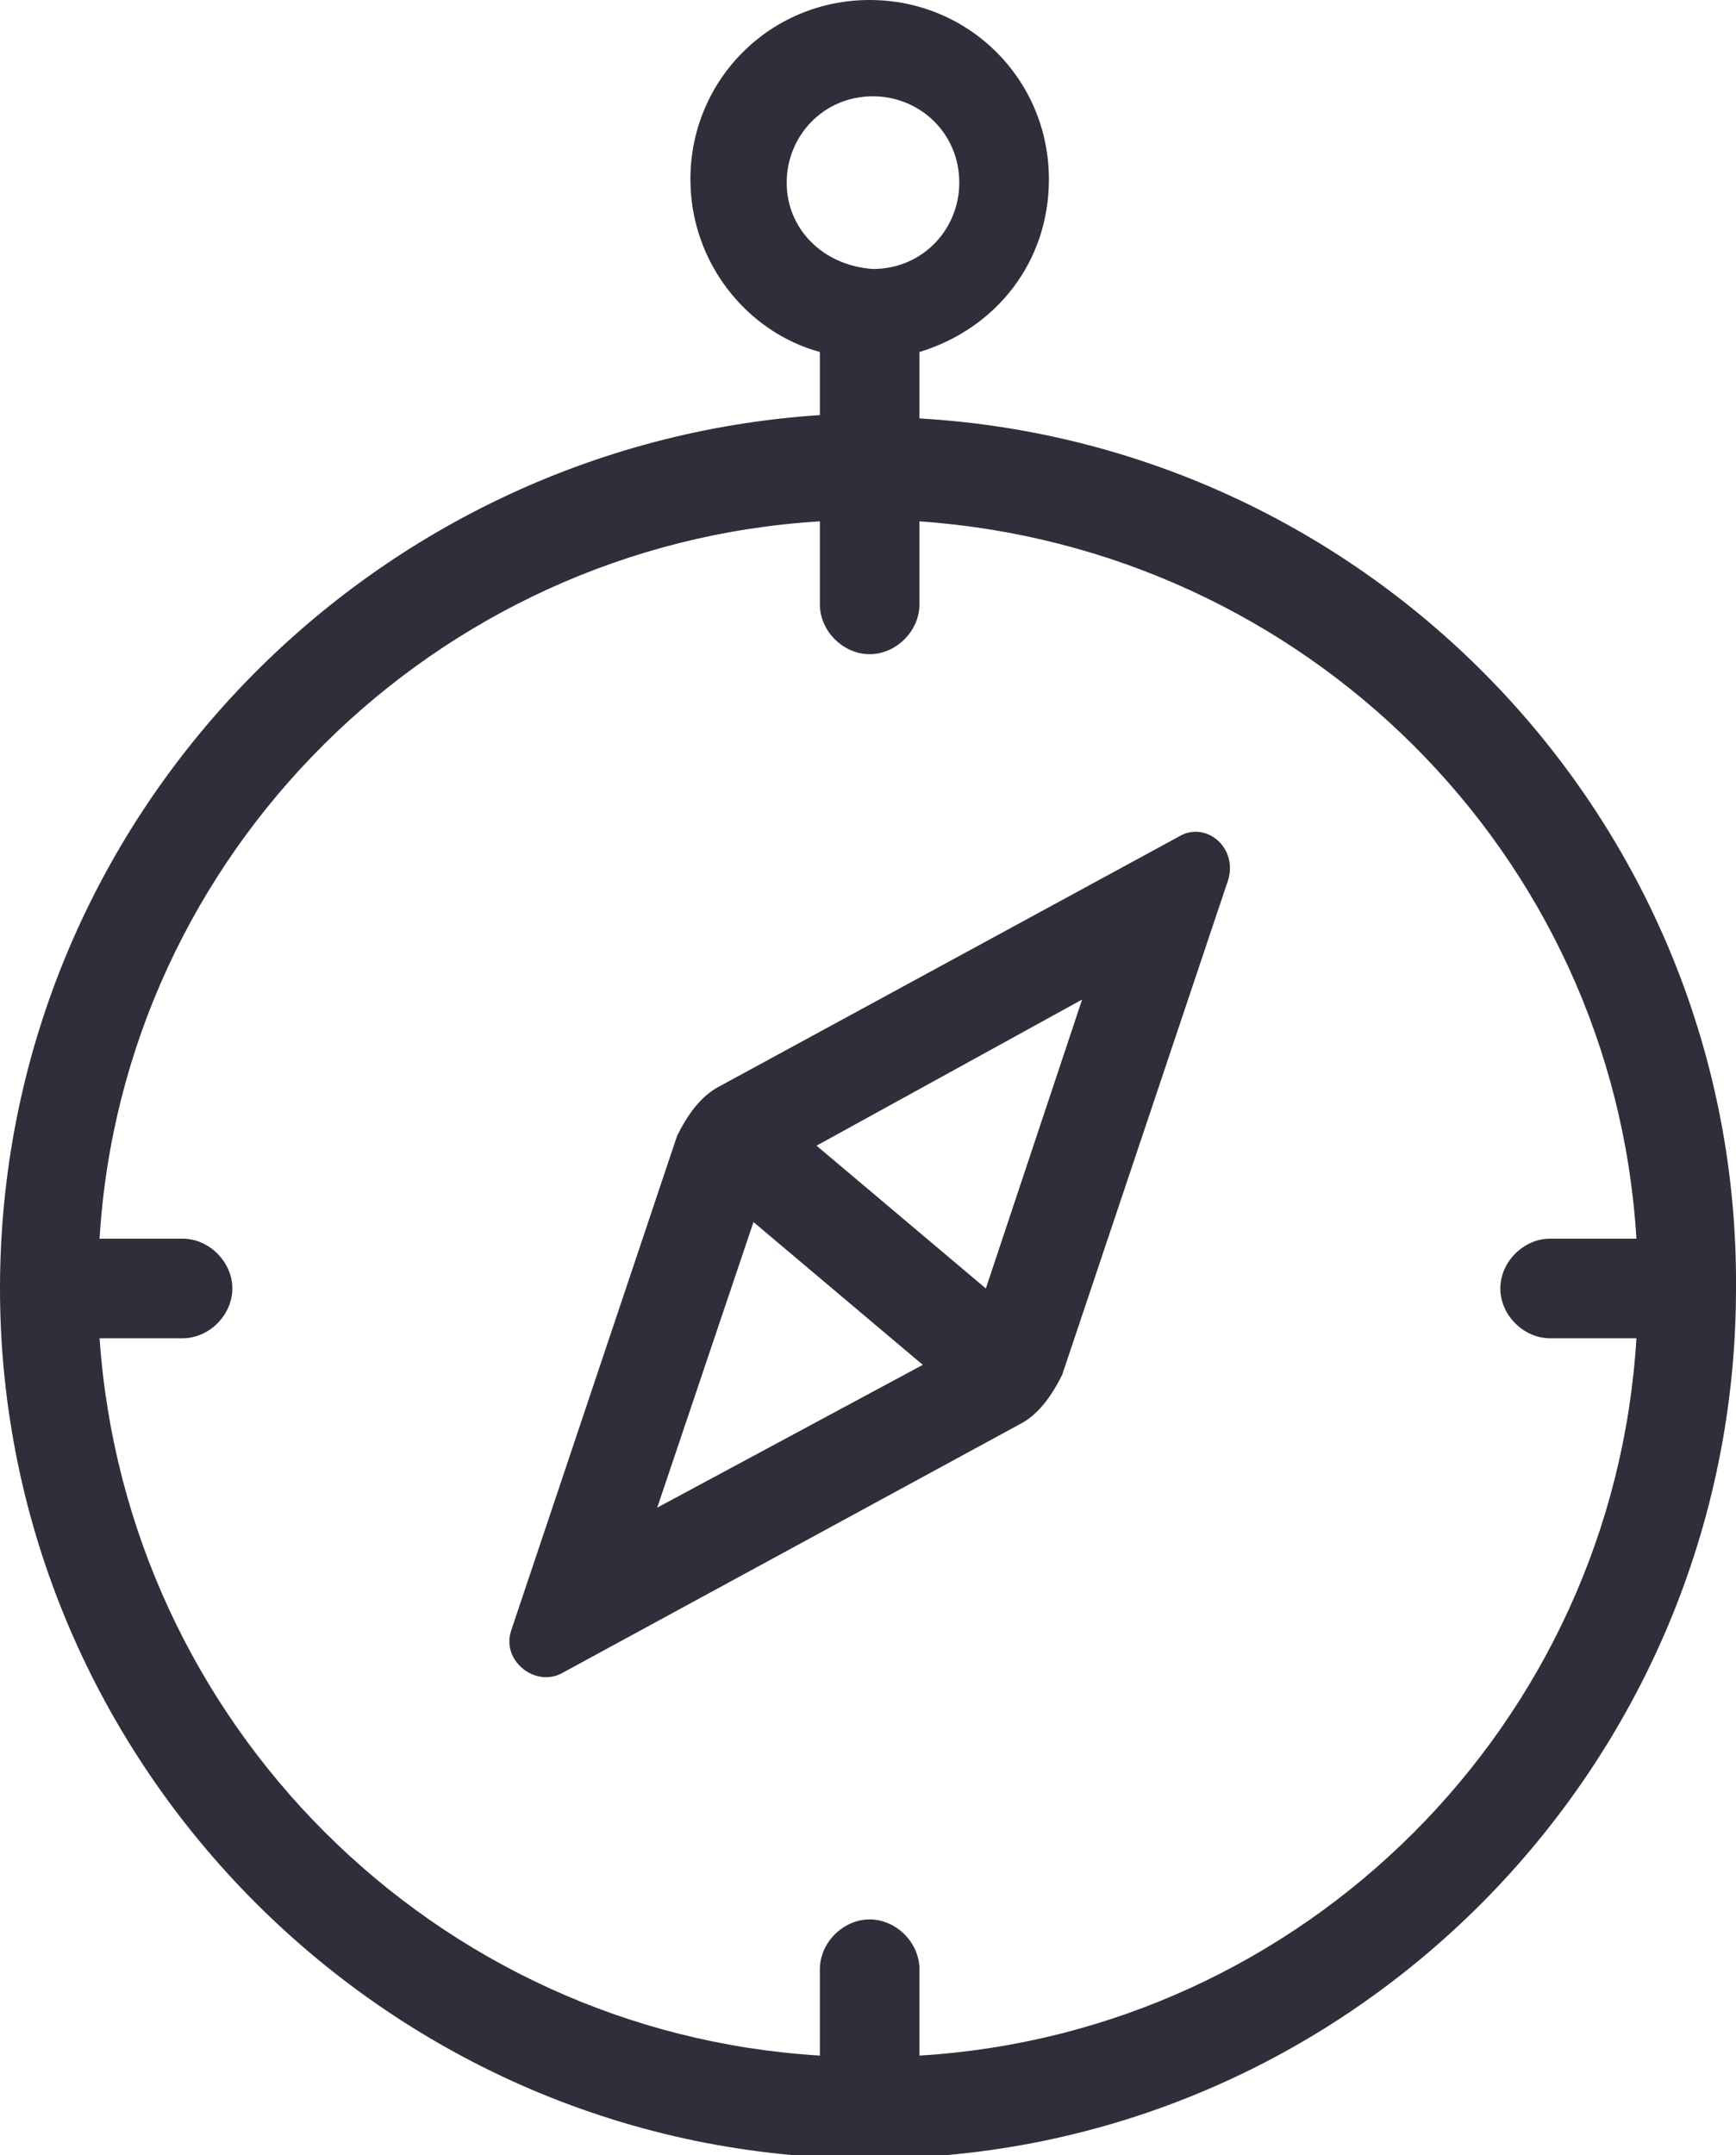
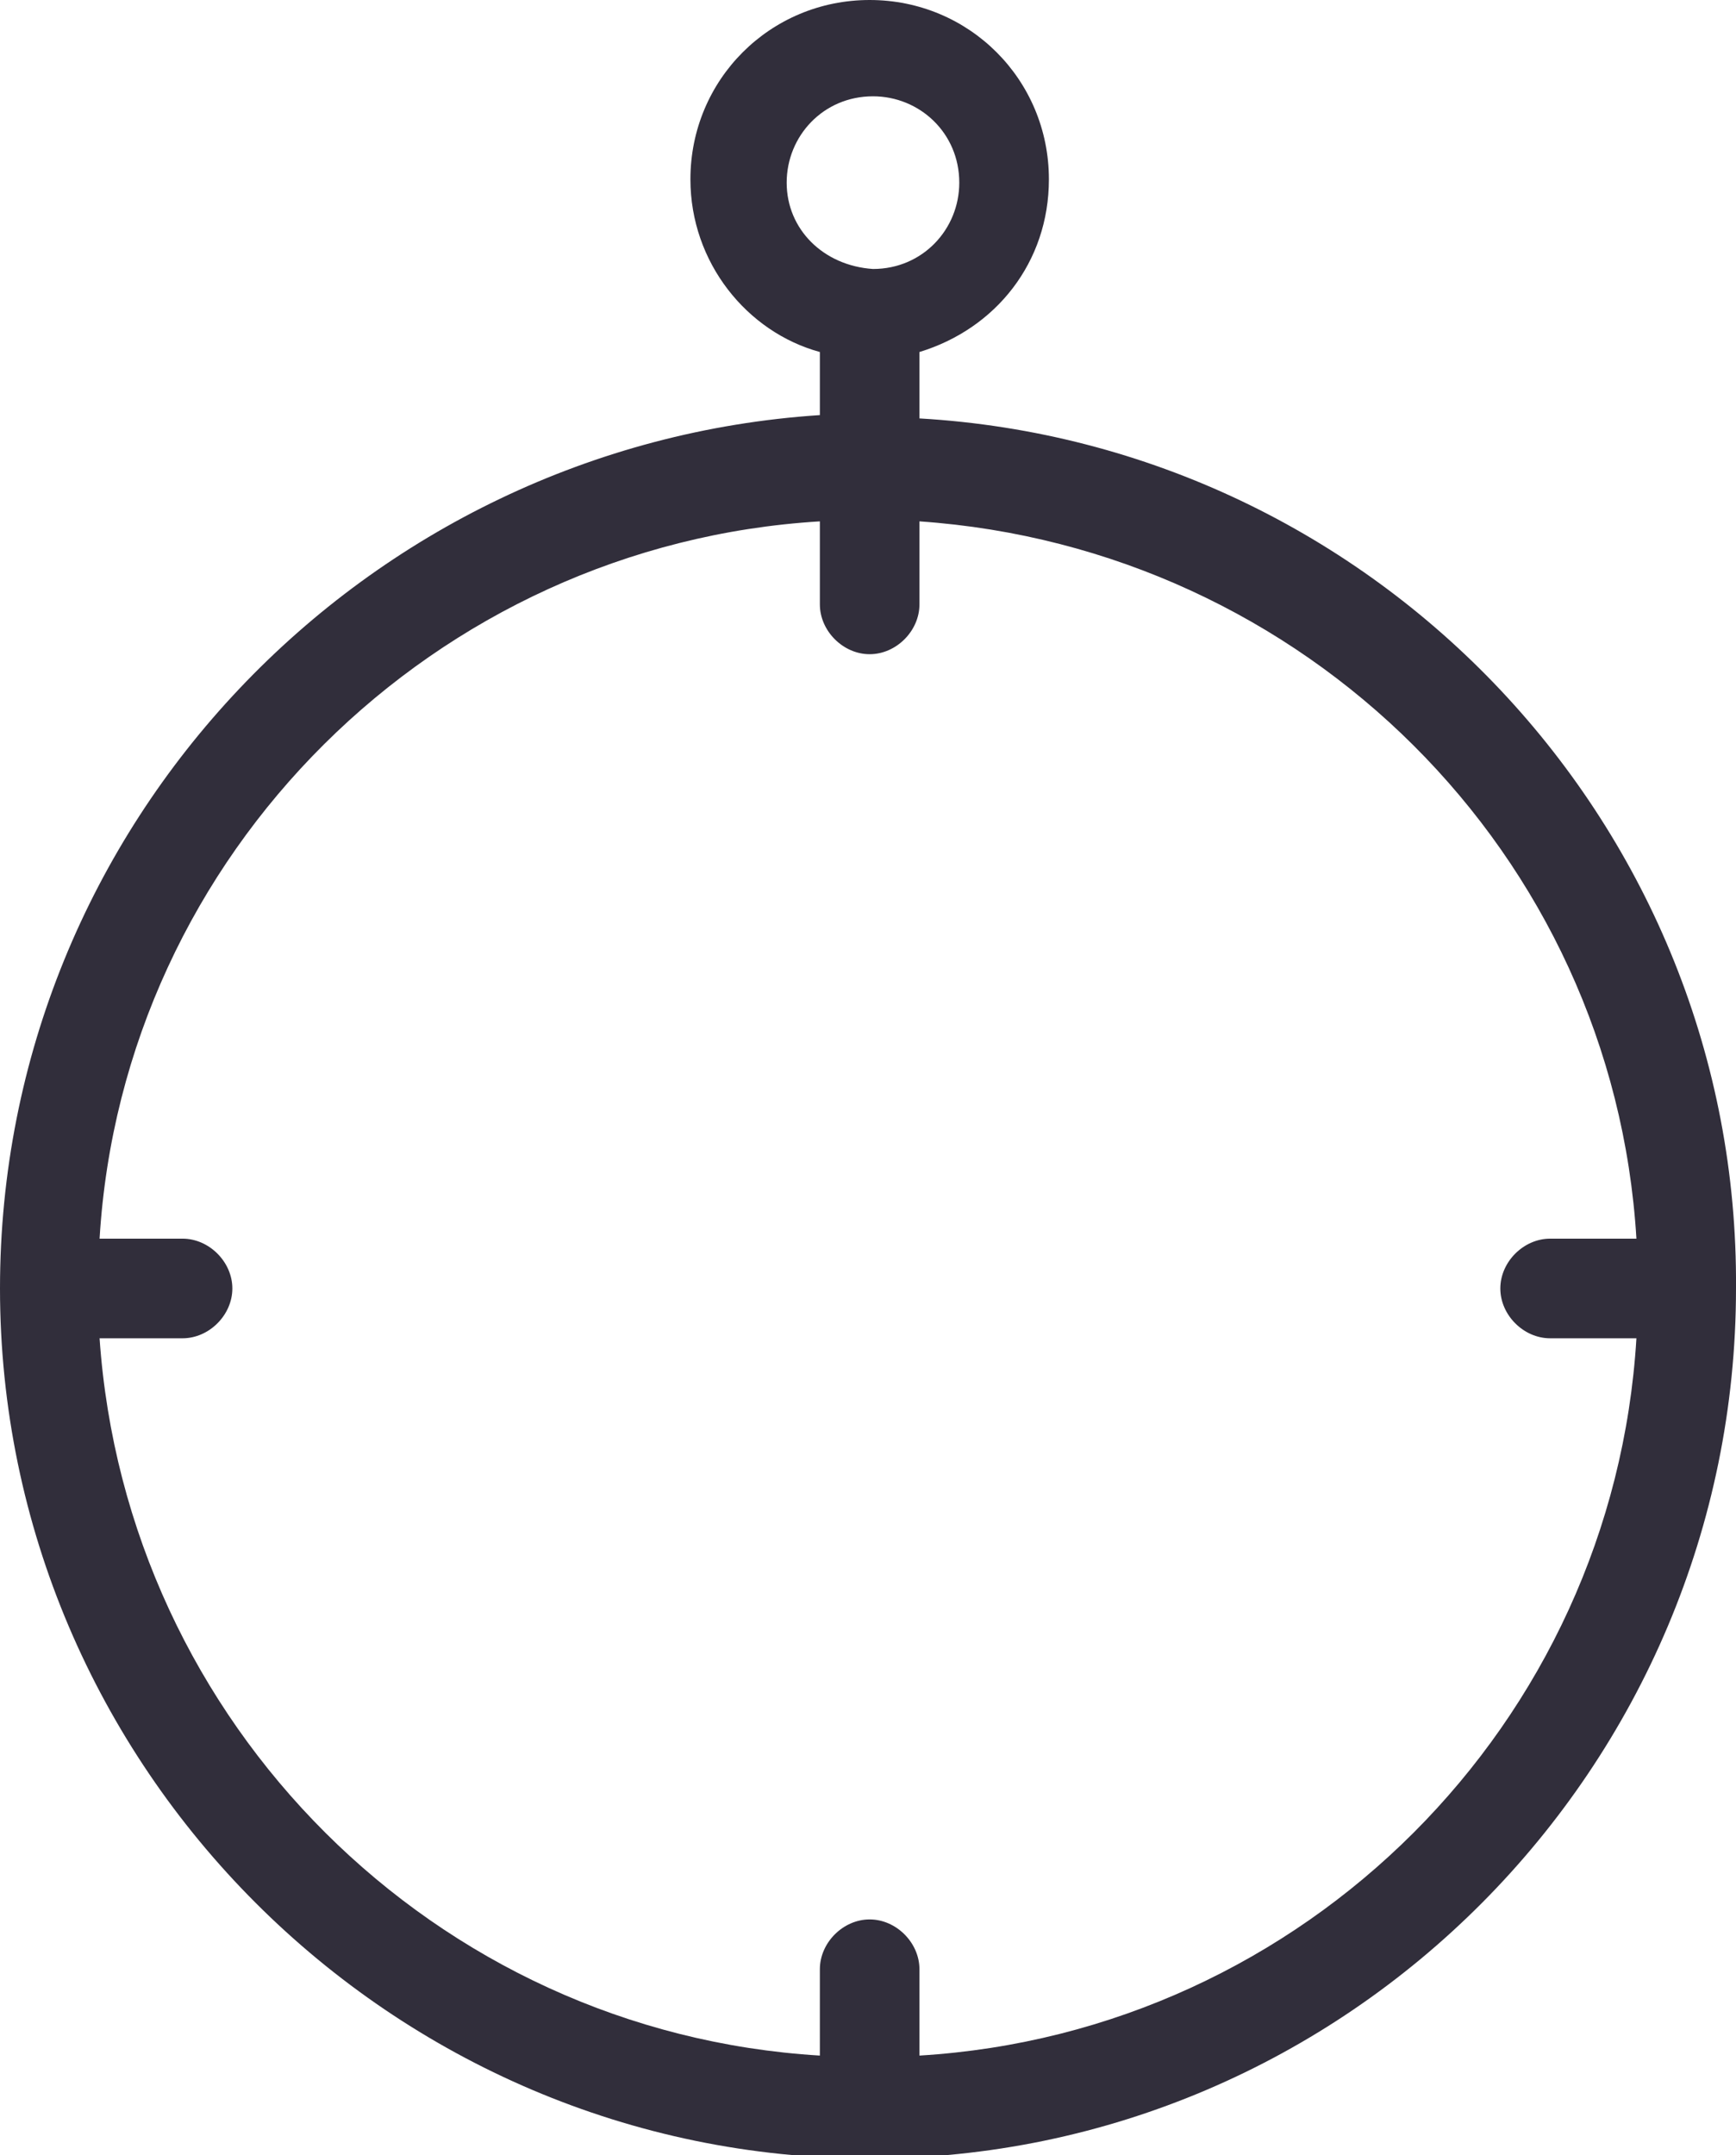
<svg xmlns="http://www.w3.org/2000/svg" version="1.1" id="Layer_1" x="0px" y="0px" viewBox="0 0 52.3 64.9" style="enable-background:new 0 0 52.3 64.9;" xml:space="preserve">
  <style type="text/css">
	.st0{fill:none;stroke:#B10026;stroke-width:2.962;stroke-linecap:round;stroke-miterlimit:10;}
	.st1{fill:#312E3B;}
</style>
-   <path class="st0" d="M50.1,16.2" />
  <path class="st1" d="M80.4,65L80.4,65L80.4,65C80.3,65,80.4,65,80.4,65z" />
  <path class="st1" d="M27.7,12.6v-2c2.3-0.7,3.9-2.7,3.9-5.2c0-3-2.4-5.4-5.4-5.4s-5.4,2.4-5.4,5.4c0,2.5,1.7,4.6,3.9,5.2v1.9  C11,13.4,0,24.8,0,38.8C0,53.2,11.8,65,26.2,65l0,0l0,0c14.4,0,26.1-11.8,26.1-26.2C52.4,24.9,41.5,13.4,27.7,12.6z M23.7,5.5  c0-1.4,1.1-2.6,2.6-2.6c1.4,0,2.6,1.1,2.6,2.6c0,1.4-1.1,2.6-2.6,2.6C24.8,8,23.7,6.9,23.7,5.5z M27.7,61.9v-2.6  c0-0.8-0.7-1.5-1.5-1.5s-1.5,0.7-1.5,1.5v2.6C13.1,61.2,3.8,51.9,3,40.3h2.5c0.8,0,1.5-0.7,1.5-1.5c0-0.8-0.7-1.5-1.5-1.5H3  c0.7-11.6,10.1-20.9,21.7-21.6v2.5c0,0.8,0.7,1.5,1.5,1.5s1.5-0.7,1.5-1.5v-2.5c11.6,0.8,20.9,10,21.6,21.6h-2.6  c-0.8,0-1.5,0.7-1.5,1.5c0,0.8,0.7,1.5,1.5,1.5h2.6C48.6,51.9,39.3,61.2,27.7,61.9z" />
-   <path class="st1" d="M35.5,25.2l-13.8,7.5c-0.6,0.3-1,0.9-1.3,1.5l-5,14.9c-0.3,0.9,0.7,1.7,1.5,1.3l13.8-7.5c0.6-0.3,1-0.9,1.3-1.5  l5-14.9C37.3,25.5,36.3,24.7,35.5,25.2z M19.8,45.4l2.9-8.6l5.1,4.3L19.8,45.4z M29.7,38.8l-5.1-4.3l8-4.4L29.7,38.8z" />
</svg>